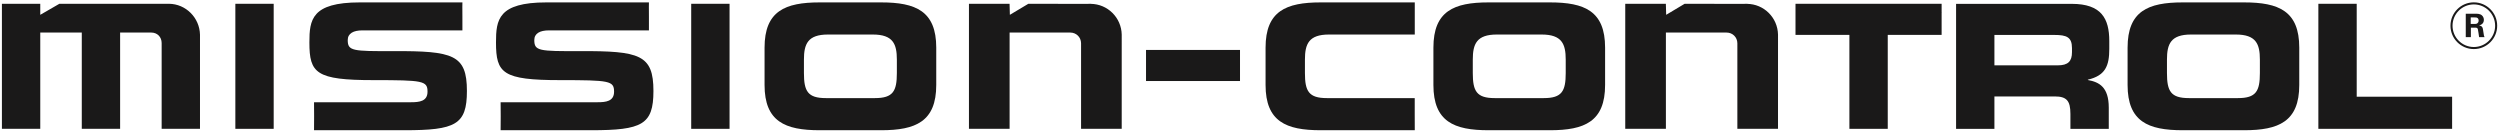
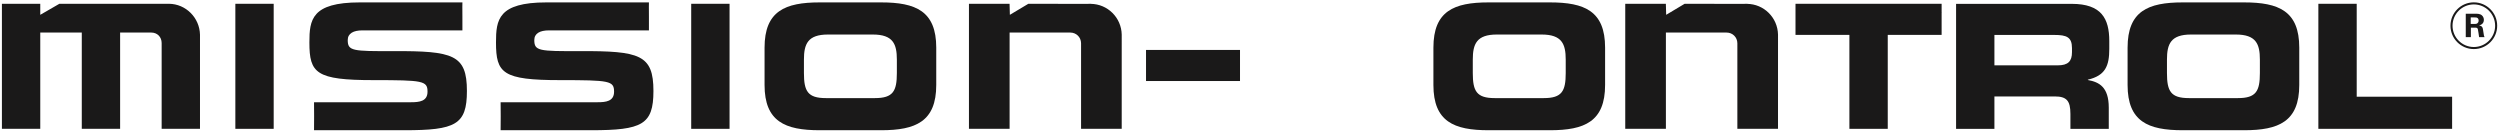
<svg xmlns="http://www.w3.org/2000/svg" width="406px" height="22px" viewBox="0 0 406 22" version="1.1">
  <title>Group</title>
  <desc>Created with Sketch.</desc>
  <g id="Page-1" stroke="none" stroke-width="1" fill="none" fill-rule="evenodd">
    <g id="Group" transform="translate(0.311, 0.39)">
      <path d="M397.814,3.786 C397.814,1.784 399.437,0.159 401.439,0.159 C403.441,0.159 405.065,1.784 405.065,3.786 C405.065,5.789 403.441,7.412 401.439,7.412 C399.437,7.412 397.814,5.789 397.814,3.786 Z" id="Stroke-1" stroke="#1A1919" stroke-width="0.334" />
      <polygon id="Fill-2" fill="#1A1919" points="37.911 20.532 44.135 20.532 44.135 0.225 37.911 0.225" />
      <path d="M50.687,20.759 L65.389,20.759 C73.665,20.759 75.516,19.86 75.516,14.39 C75.516,8.472 73.27,7.883 63.594,7.911 C56.917,7.94 56.161,7.883 56.161,6.117 C56.161,5.022 57.114,4.544 58.518,4.544 L74.785,4.544 C74.814,4.515 74.75,0 74.785,0 L58.124,0 C50.27,0 49.934,2.834 49.934,6.508 C49.934,11.501 50.998,12.622 60.369,12.622 C68.389,12.622 69.118,12.735 69.118,14.503 C69.118,16.074 67.773,16.213 66.453,16.213 L50.687,16.213 C50.705,16.213 50.708,20.781 50.687,20.759" id="Fill-3" fill="#1A1919" />
      <polygon id="Fill-4" fill="#1A1919" points="111.941 20.532 118.168 20.532 118.168 0.225 111.941 0.225" />
      <path d="M130.248,9.284 C130.248,6.761 130.867,5.217 134.148,5.217 L141.44,5.217 C144.721,5.217 145.339,6.761 145.339,9.284 L145.339,11.475 C145.339,14.419 144.721,15.542 141.778,15.542 L133.81,15.542 C130.867,15.542 130.248,14.419 130.248,11.475 L130.248,9.284 Z M123.853,13.408 C123.853,19.353 127.192,20.759 132.802,20.759 L142.788,20.759 C148.398,20.759 151.736,19.353 151.736,13.408 L151.736,7.349 C151.736,1.404 148.398,0 142.788,0 L132.802,0 C127.192,0 123.853,1.404 123.853,7.349 L123.853,13.408 L123.853,13.408 Z" id="Fill-5" fill="#1A1919" />
      <polygon id="Fill-6" fill="#1A1919" points="185.804 12.768 201.066 12.768 201.066 7.72 185.804 7.72" />
-       <path d="M205.217,13.408 C205.217,19.353 208.555,20.759 214.163,20.759 L229.448,20.759 C229.448,20.782 229.43,15.53 229.441,15.542 L215.175,15.542 C212.228,15.542 211.61,14.419 211.61,11.475 L211.61,9.284 C211.61,6.761 212.228,5.217 215.512,5.217 L229.448,5.217 C229.438,5.207 229.448,0.019 229.448,0 L214.163,0 C208.555,0 205.217,1.404 205.217,7.349 L205.217,13.408" id="Fill-7" fill="#1A1919" />
      <path d="M238.87,9.284 C238.87,6.761 239.488,5.217 242.768,5.217 L250.06,5.217 C253.342,5.217 253.962,6.761 253.962,9.284 L253.962,11.475 C253.962,14.419 253.342,15.542 250.399,15.542 L242.433,15.542 C239.488,15.542 238.87,14.419 238.87,11.475 L238.87,9.284 Z M232.475,13.408 C232.475,19.353 235.813,20.759 241.421,20.759 L251.408,20.759 C257.02,20.759 260.356,19.353 260.356,13.408 L260.356,7.349 C260.356,1.404 257.02,0 251.408,0 L241.421,0 C235.813,0 232.475,1.404 232.475,7.349 L232.475,13.408 L232.475,13.408 Z" id="Fill-8" fill="#1A1919" />
      <polyline id="Fill-9" fill="#1A1919" points="291.279 5.275 300.031 5.275 300.031 20.532 306.259 20.532 306.259 5.275 315.008 5.275 315.008 0.225 291.279 0.225 291.279 5.275" />
      <path d="M351.604,9.284 C351.604,6.761 352.219,5.217 355.502,5.217 L362.797,5.217 C366.076,5.217 366.694,6.761 366.694,9.284 L366.694,11.475 C366.694,14.419 366.076,15.542 363.129,15.542 L355.167,15.542 C352.219,15.542 351.604,14.419 351.604,11.475 L351.604,9.284 Z M345.209,13.408 C345.209,19.353 348.543,20.759 354.156,20.759 L364.14,20.759 C369.752,20.759 373.09,19.353 373.09,13.408 L373.09,7.349 C373.09,1.404 369.752,0 364.14,0 L354.156,0 C348.543,0 345.209,1.404 345.209,7.349 L345.209,13.408 L345.209,13.408 Z" id="Fill-10" fill="#1A1919" />
      <polyline id="Fill-11" fill="#1A1919" points="376.191 20.532 397.912 20.532 397.912 15.316 382.418 15.316 382.418 0.225 376.191 0.225 376.191 20.532" />
      <path d="M80.989,20.759 L95.683,20.759 C103.959,20.759 105.807,19.86 105.807,14.39 C105.807,8.472 103.564,7.883 93.887,7.911 C87.216,7.94 86.459,7.883 86.459,6.117 C86.459,5.022 87.411,4.544 88.814,4.544 L105.075,4.544 C105.107,4.515 105.042,0 105.075,0 L88.424,0 C80.574,0 80.238,2.834 80.238,6.508 C80.238,11.501 81.303,12.622 90.663,12.622 C98.685,12.622 99.414,12.735 99.414,14.503 C99.414,16.074 98.068,16.213 96.747,16.213 L80.989,16.213 C81.009,16.213 81.013,20.781 80.989,20.759" id="Fill-12" fill="#1A1919" />
      <polygon id="Fill-13" fill="#1A1919" points="314.92 1.659 315.025 1.659 315.025 1.638 314.92 1.638" />
      <path d="M317.356,20.543 L323.582,20.543 L323.582,15.271 L333.373,15.271 C335.31,15.271 335.924,15.97 335.924,18.103 L335.924,20.543 L342.153,20.543 L342.153,17.094 C342.153,13.753 340.61,12.942 338.76,12.604 L338.76,12.548 C341.619,11.876 342.236,10.277 342.236,7.554 L342.236,6.268 C342.236,2.618 340.945,0.236 336.151,0.236 L317.356,0.236 L317.356,20.543 Z M323.582,5.285 L333.316,5.285 C335.282,5.285 336.178,5.62 336.178,7.415 L336.178,8.086 C336.178,9.547 335.561,10.221 333.878,10.221 L323.582,10.221 L323.582,5.285 L323.582,5.285 Z" id="Fill-14" fill="#1A1919" />
      <path d="M157.047,0.225 L163.642,0.225 L163.692,2.017 L166.687,0.228 L175.254,0.236 L176.947,0.231 L176.81,0.236 C179.565,0.249 181.798,2.472 181.856,5.225 L181.855,20.532 L175.254,20.532 L175.254,6.636 C175.246,5.656 174.481,4.897 173.5,4.897 L163.648,4.897 L163.648,20.532 L157.047,20.532 L157.047,0.225" id="Fill-15" fill="#1A1919" />
      <path d="M24.253,4.897 L19.196,4.897 L19.196,20.532 L12.97,20.532 L12.97,4.897 L6.228,4.897 L6.228,20.532 L0,20.532 L0,0.225 L6.228,0.225 L6.229,2.017 L9.33,0.225 L27.122,0.225 C29.88,0.242 32.113,2.506 32.168,5.257 L32.168,20.532 L25.941,20.532 L25.941,6.591 C25.937,5.611 25.234,4.897 24.253,4.897" id="Fill-16" fill="#1A1919" />
      <path d="M263.629,0.225 L270.225,0.225 L270.275,2.017 L273.269,0.228 L281.836,0.236 L283.525,0.231 L283.39,0.236 C286.149,0.249 288.38,2.472 288.439,5.225 L288.437,20.532 L281.836,20.532 L281.836,6.636 C281.829,5.656 281.064,4.897 280.08,4.897 L270.231,4.897 L270.231,20.532 L263.629,20.532 L263.629,0.225" id="Fill-17" fill="#1A1919" />
      <path d="M400.934,2.438 L401.483,2.438 C401.739,2.438 401.894,2.438 402.019,2.524 C402.095,2.574 402.218,2.694 402.218,2.953 C402.218,3.223 402.065,3.352 402.009,3.396 C401.877,3.498 401.686,3.498 401.593,3.498 L400.934,3.498 L400.934,2.438 Z M400.129,5.641 L400.961,5.641 L400.961,4.104 L401.677,4.104 C401.814,4.104 402.013,4.104 402.088,4.321 C402.142,4.468 402.257,5.431 402.295,5.641 L403.191,5.641 C403.151,5.577 403.119,5.535 403.078,5.366 C403.051,5.262 403.02,5.076 402.962,4.633 C402.894,4.136 402.85,3.81 402.277,3.755 C402.46,3.704 403.071,3.535 403.071,2.828 C403.071,2.581 402.976,2.3 402.742,2.096 C402.435,1.834 402.009,1.834 401.589,1.838 L400.129,1.838 L400.129,5.641 L400.129,5.641 Z" id="Fill-18" fill="#1A1919" />
    </g>
  </g>
</svg>